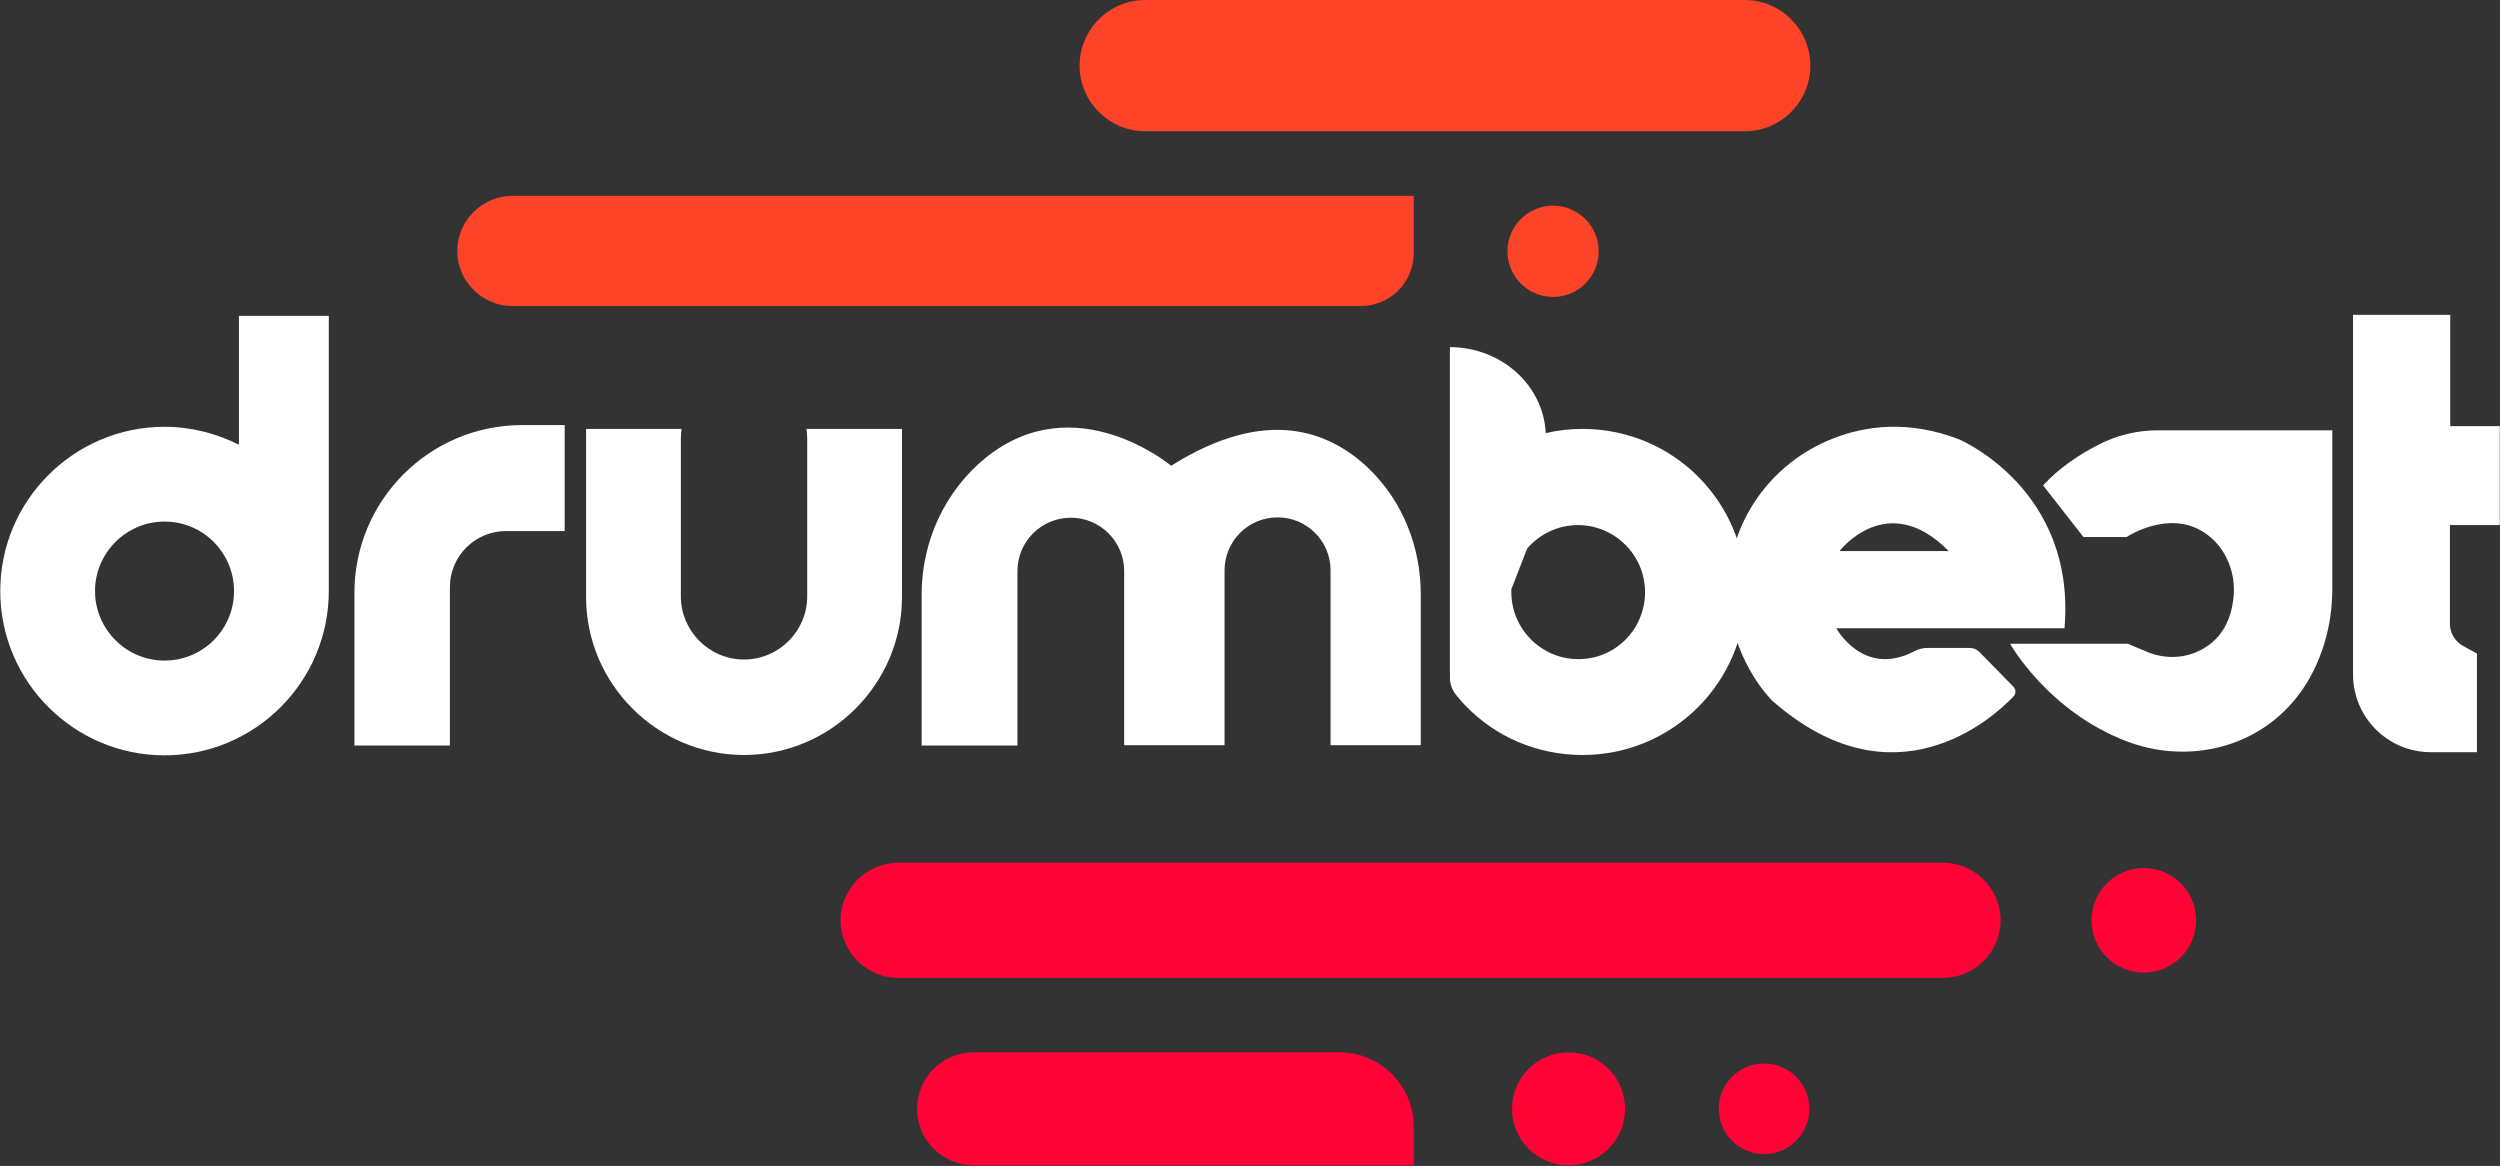
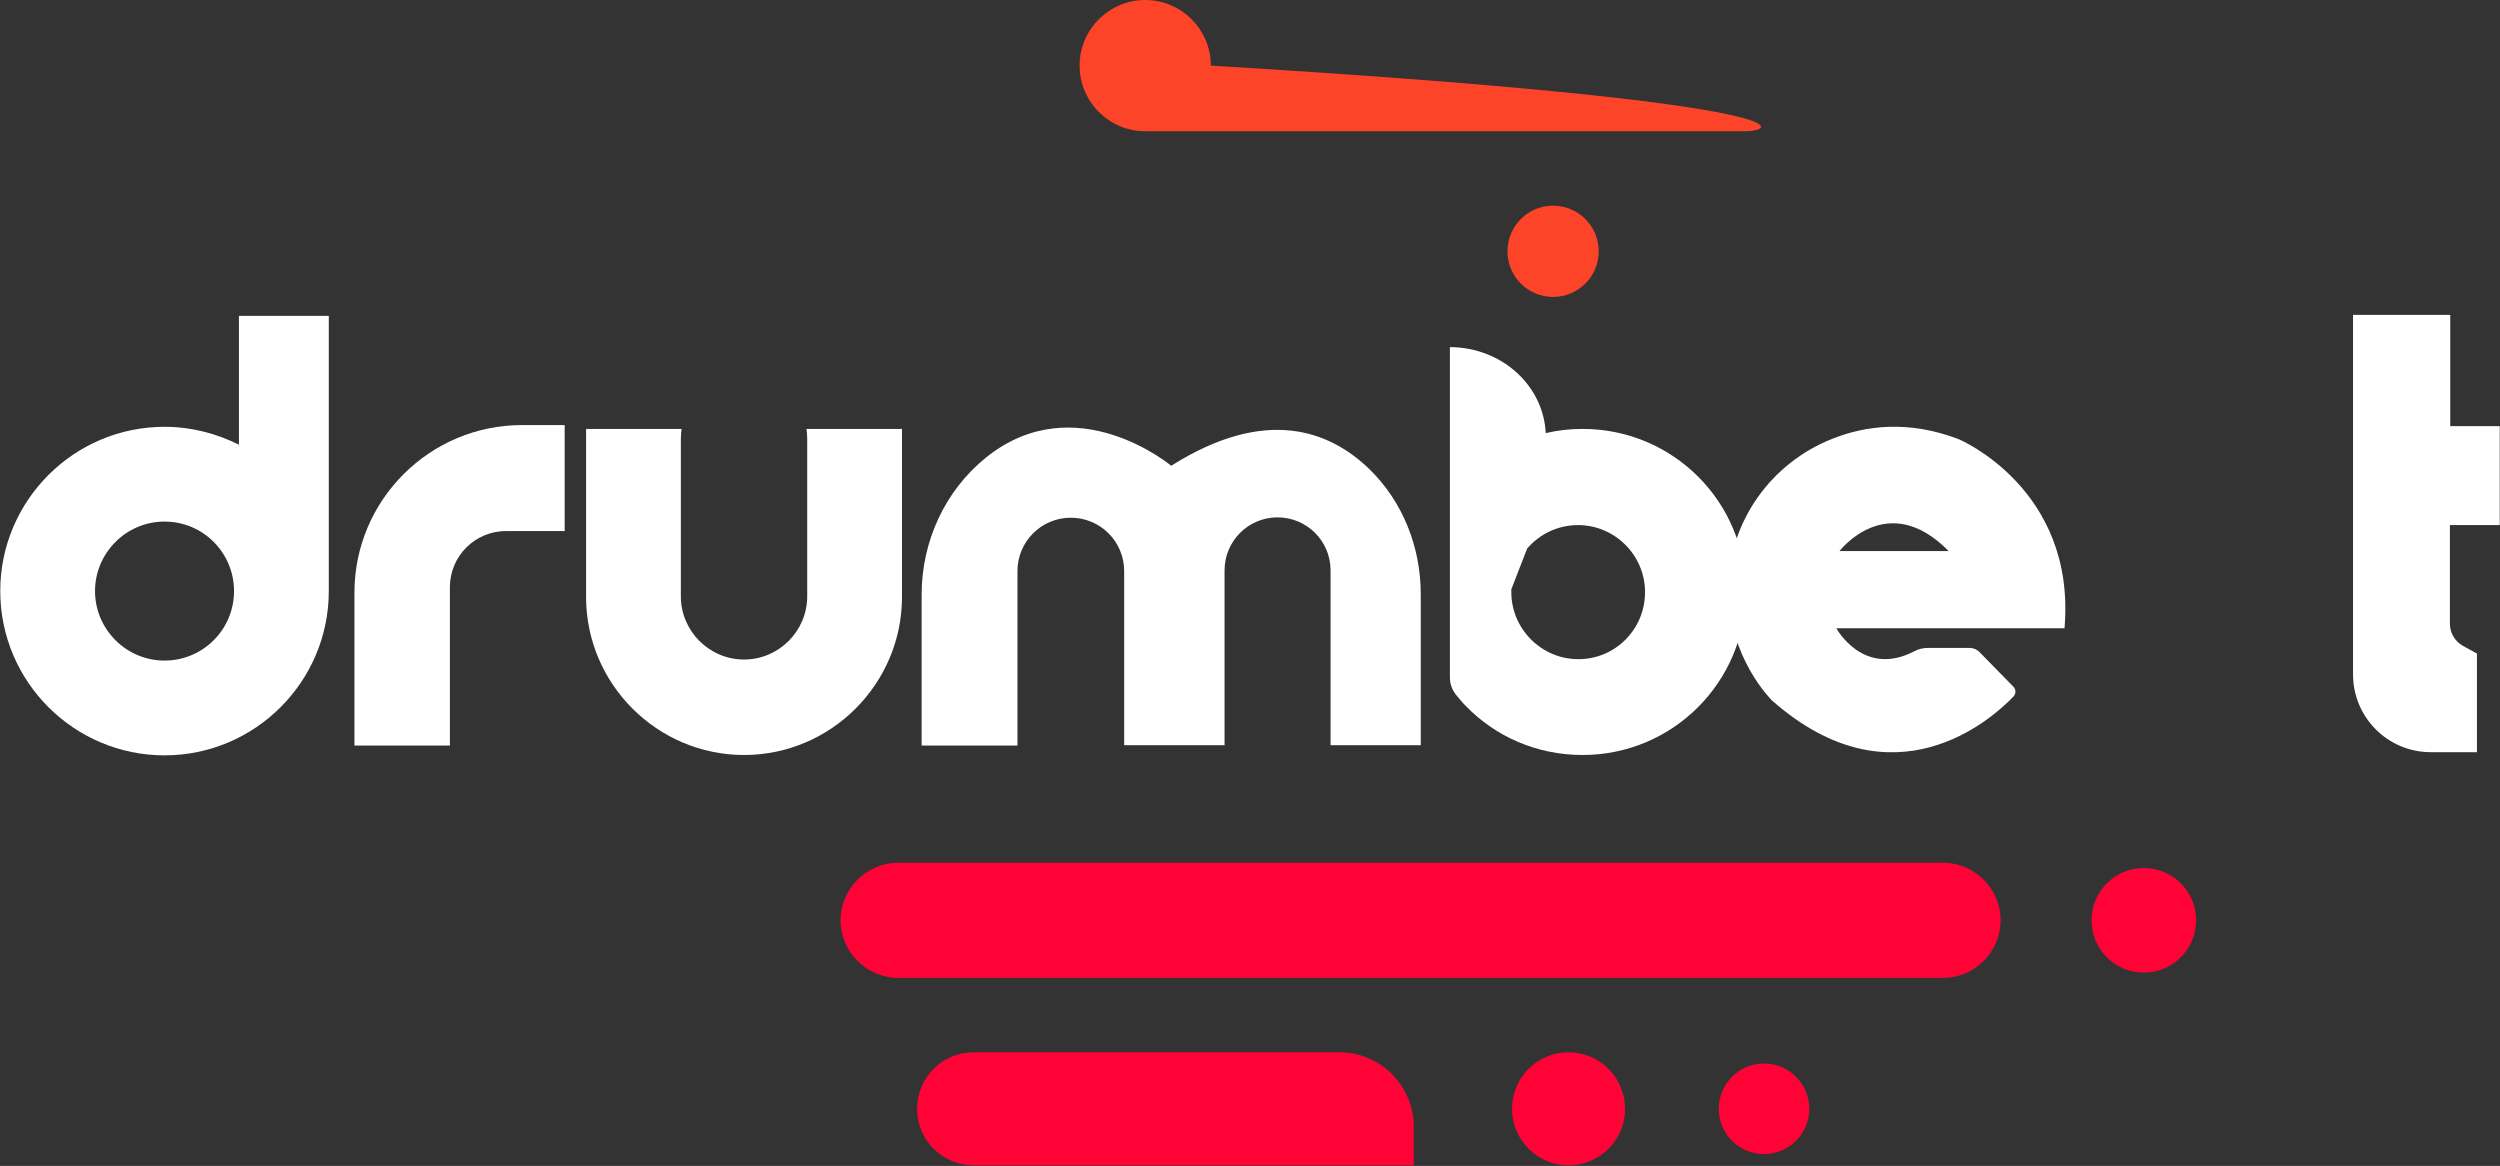
<svg xmlns="http://www.w3.org/2000/svg" version="1.1" id="Calque_1" viewBox="64.826 114.303 712.247 332.172" style="enable-background:new 0 0 841.9 595.3;" xml:space="preserve">
  <rect x="64.826" y="114.303" width="712.247" height="332.172" fill="#333333" stroke="none" />
  <style type="text/css">
	.st0{fill:#FD4328;}
	.st1{fill:#FF0236;}
	.st2{fill:#FFFFFF;}
</style>
  <g>
-     <path class="st0" d="M561.9,151.7H391.1c-10.3,0-18.7-8.4-18.7-18.7v0c0-10.3,8.4-18.7,18.7-18.7h170.8c10.3,0,18.7,8.4,18.7,18.7   v0C580.6,143.3,572.2,151.7,561.9,151.7z" />
-     <path class="st0" d="M452.5,201.5H210.8c-8.6,0-15.7-7.1-15.7-15.7v0c0-8.6,7.1-15.7,15.7-15.7h256.8v16.3   C467.6,194.8,460.8,201.5,452.5,201.5z" />
+     <path class="st0" d="M561.9,151.7H391.1c-10.3,0-18.7-8.4-18.7-18.7v0c0-10.3,8.4-18.7,18.7-18.7c10.3,0,18.7,8.4,18.7,18.7   v0C580.6,143.3,572.2,151.7,561.9,151.7z" />
    <circle class="st0" cx="507.3" cy="185.9" r="13" />
    <circle class="st1" cx="675.6" cy="376.5" r="14.9" />
    <circle class="st1" cx="567.4" cy="430.2" r="12.9" />
    <circle class="st1" cx="511.7" cy="430.2" r="16.1" />
    <path class="st1" d="M618.4,392.9H320.7c-9,0-16.4-7.4-16.4-16.4v0c0-9,7.4-16.4,16.4-16.4h297.7c9,0,16.4,7.4,16.4,16.4v0   C634.8,385.5,627.4,392.9,618.4,392.9z" />
    <path class="st1" d="M467.6,446.3H342.2c-8.9,0-16.1-7.2-16.1-16.1v0c0-8.9,7.2-16.1,16.1-16.1h104.2c11.7,0,21.2,9.5,21.2,21.2   V446.3z" />
    <path class="st2" d="M158.5,204.3h-25.6V241c-6.4-3.2-13.6-5.1-21.2-5.1c-25.8,0-46.8,21-46.8,46.8c0,25.8,21,46.8,46.8,46.8   c25.8,0,46.8-21,46.8-46.8c0,0,0,0,0,0l0,0V204.3z M111.7,302.5c-10.9,0-19.8-8.9-19.8-19.8c0-10.9,8.9-19.8,19.8-19.8   c11,0,19.8,8.9,19.8,19.8C131.5,293.7,122.6,302.5,111.7,302.5z" />
    <path class="st2" d="M294.6,236.5c0.1,0.9,0.2,1.8,0.2,2.8v44.9c0,9.9-8.1,18-18,18c-9.9,0-18-8.1-18-18v-44.9   c0-0.9,0.1-1.9,0.2-2.8h-27.2v47.9c0,24.8,20.3,45,45,45c24.8,0,45-20.3,45-45v-47.9H294.6z" />
    <path class="st2" d="M165.8,326.7H193v-45.1c0-8.9,7.2-16,16-16h16.7v-30.2h-12.1c-26.4,0-47.8,21.4-47.8,47.8V326.7z" />
    <path class="st2" d="M515.7,236.5c-3.6,0-7.1,0.4-10.5,1.2c-0.3-6.6-3.3-12.6-8-17c-4.9-4.6-11.8-7.5-19.3-7.5v42.7v51.4   c0,1.8,0.6,3.5,1.7,4.9c0.9,1.1,1.8,2.2,2.8,3.2c8.4,8.7,20.2,14,33.3,14c25.7,0,46.5-20.8,46.5-46.5S541.4,236.5,515.7,236.5z    M514.5,302.1c-10.5,0-19.1-8.6-19.1-19.1c0-0.3,0-0.5,0-0.8l4.5-11.6c3.5-4.1,8.7-6.7,14.5-6.7c10.5,0,19.1,8.6,19.1,19.1   S525.1,302.1,514.5,302.1z" />
-     <path class="st2" d="M658.4,267.3h12.3c0,0,13.9-9.3,24.5,0.6c4.6,4.3,6.7,10.8,5.9,17.1c-0.6,5.1-2.8,11.1-9.1,14.4   c-4.8,2.6-10.5,2.7-15.5,0.6l-5.5-2.3h-33.5c0,0,10.7,19.2,33.2,27.8c14.2,5.4,30.3,3.4,42.1-6.1c5.8-4.7,11.1-11.6,14.2-21.7   c1.6-5.2,2.3-10.5,2.3-15.9v-44.9h-49.7c-5.9,0-11.8,1.4-17.1,4.2c-5.1,2.6-11.1,6.5-15.6,11.5L658.4,267.3z" />
    <path class="st2" d="M762.9,204h-27.7v102.4c0,12.3,9.9,22.2,22.2,22.2h13.1v-28.1l-4-2.2c-2.3-1.3-3.7-3.7-3.7-6.3v-28.1H777   v-28.2h-14.1V204z" />
    <path class="st2" d="M622.8,239.4c-14.2-5.4-26.4-3.9-35.9-0.1c-17.6,6.9-29.6,23.8-29.7,42.7c0,19.8,12.5,31.9,12.5,31.9   c34.6,30.5,62.7,5.2,68.8-1.2c0.7-0.8,0.7-1.9,0-2.7l-9.8-10c-0.7-0.7-1.7-1.1-2.7-1.1H614c-1.3,0-2.5,0.3-3.7,0.9   c-14.6,7.7-22.3-6.5-22.3-6.5h65C656.4,253.4,622.8,239.4,622.8,239.4z M588.9,271.3c0,0,13.6-17.8,31.1,0H588.9z" />
    <path class="st2" d="M327.3,326.7h27.4V277c0-8.4,6.8-15.2,15.2-15.2h0c8.4,0,15.2,6.8,15.2,15.2v49.6h28.6v-49.8   c0-8.3,6.7-15.1,15.1-15.1h0c8.3,0,15.1,6.7,15.1,15.1v49.8h25.7v-43c0-13.4-5.1-26.4-14.7-35.7c-11.2-10.8-29.3-18-56.4-0.9   c0,0-27.2-22.8-52.7-2.4c-11.8,9.5-18.4,24-18.4,39.1V326.7z" />
  </g>
</svg>